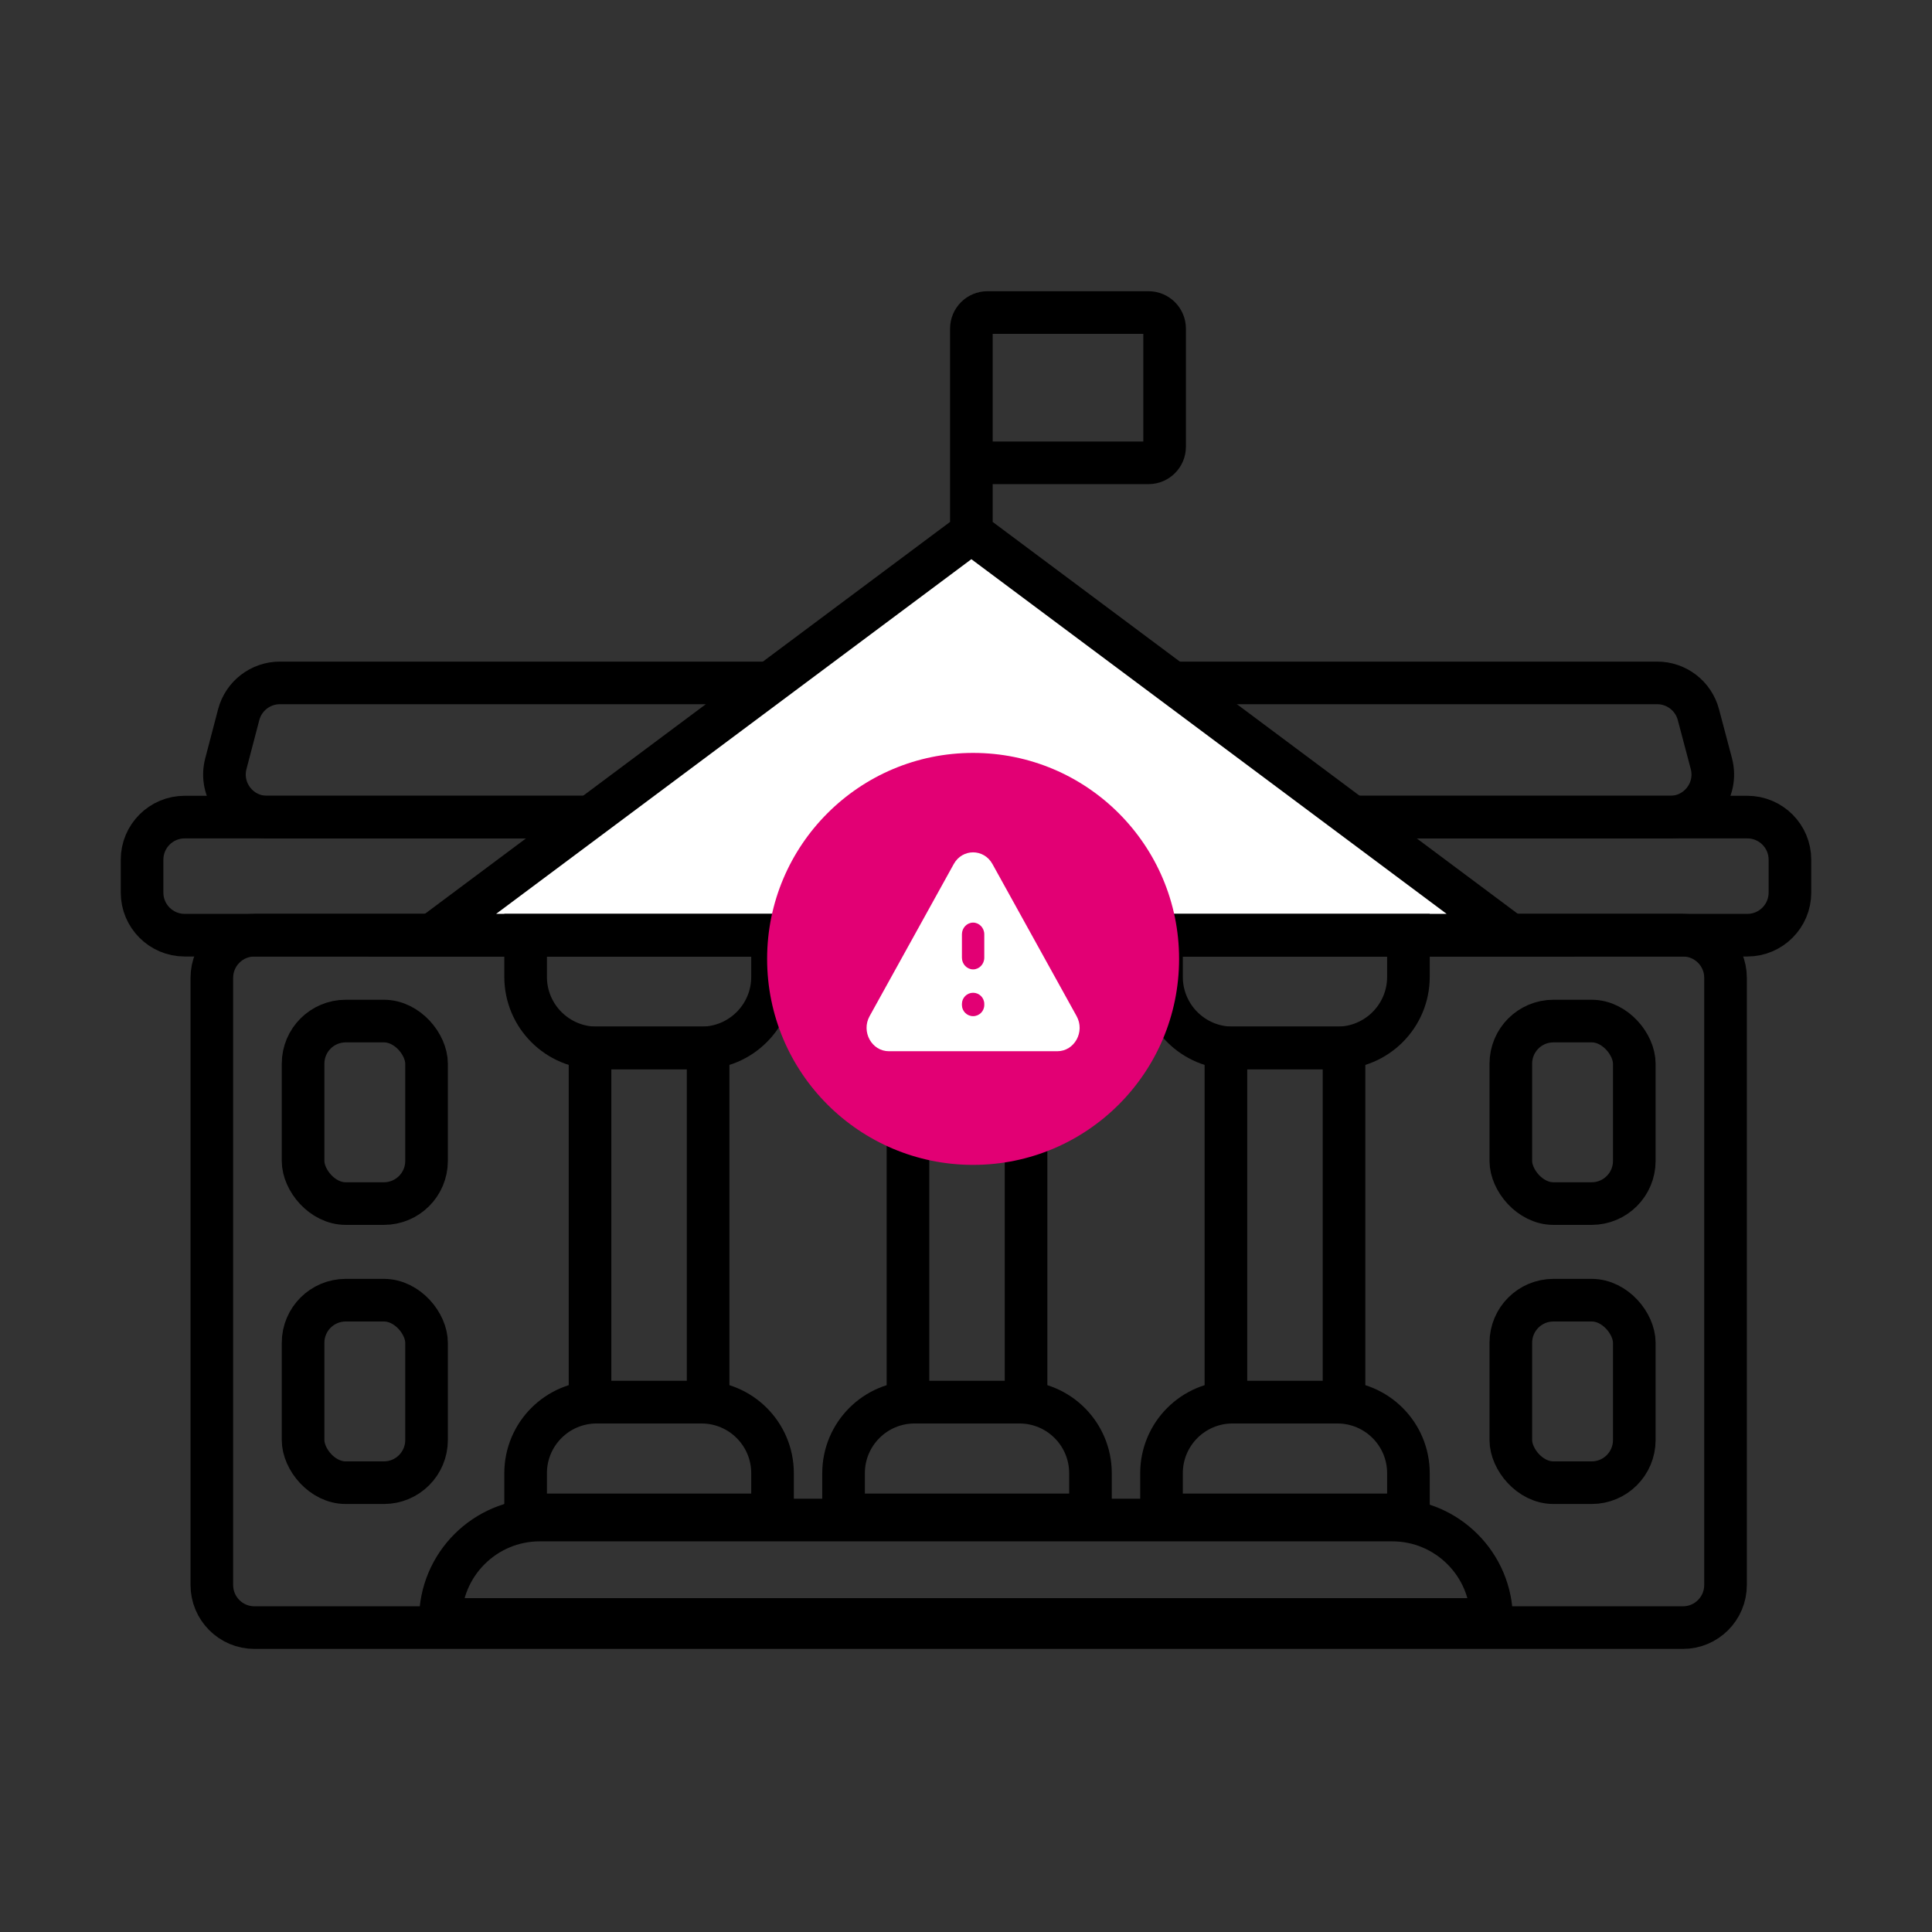
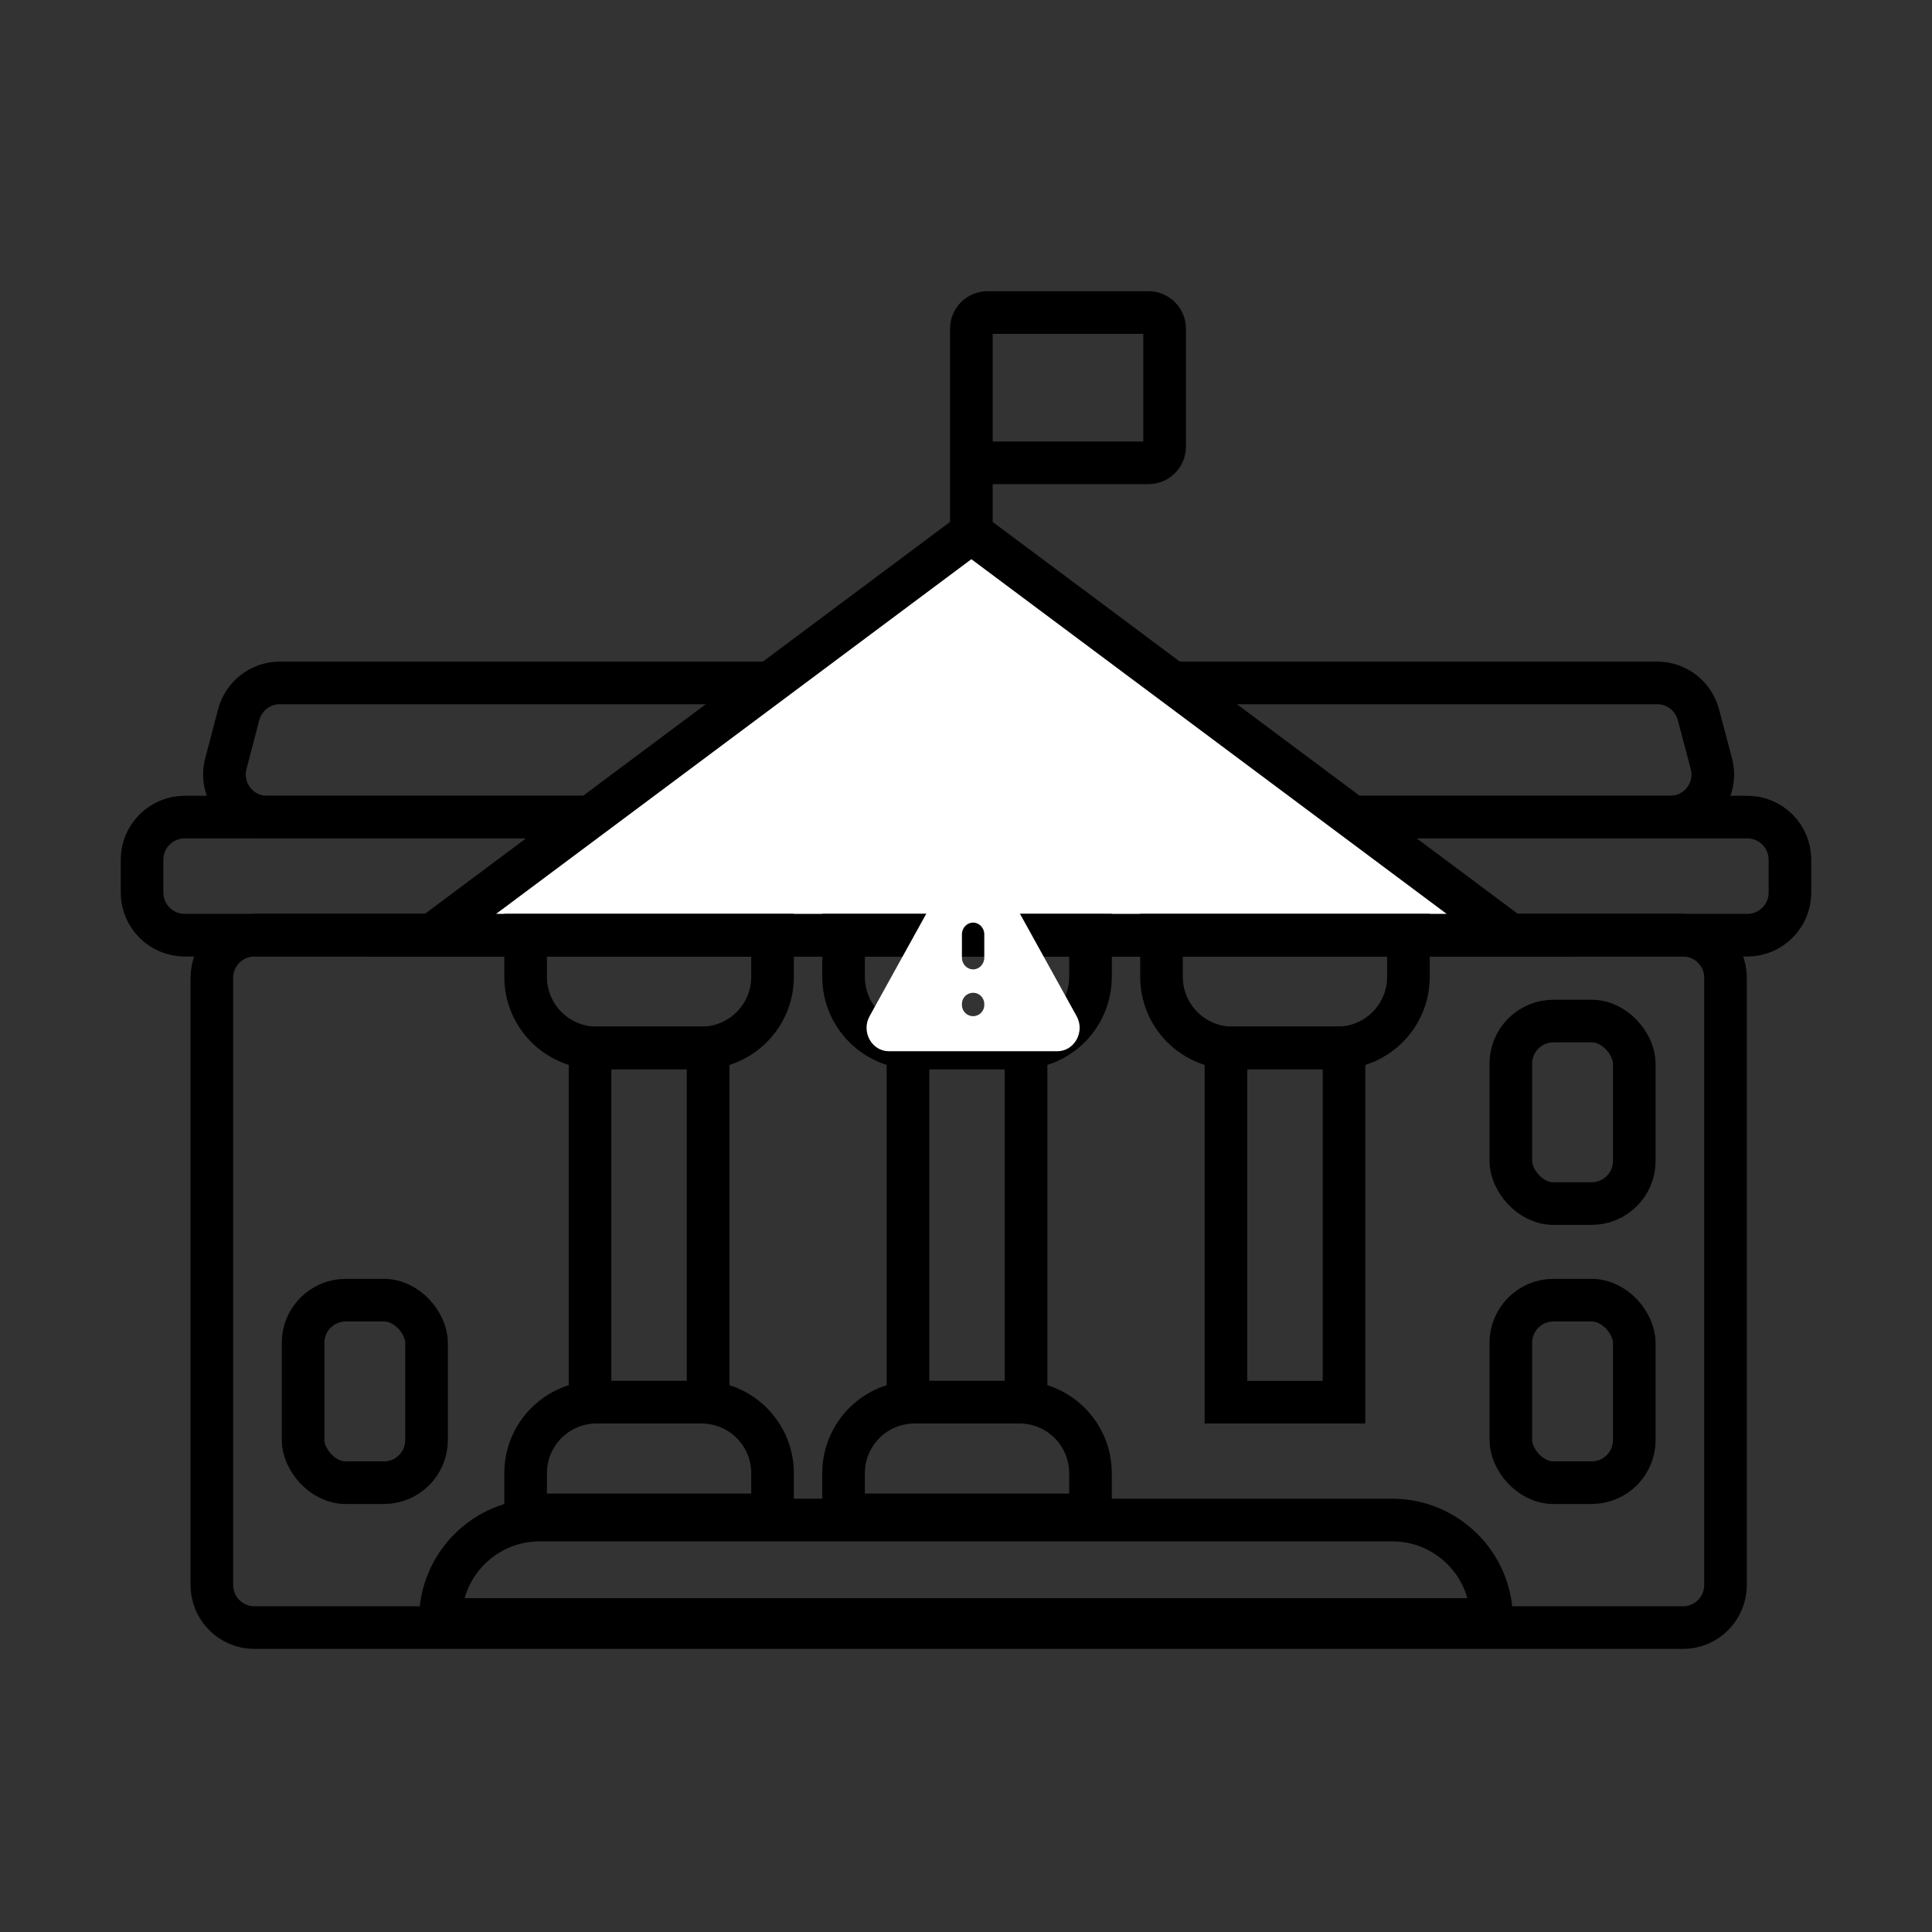
<svg xmlns="http://www.w3.org/2000/svg" width="136" height="136" viewBox="0 0 136 136" fill="none">
  <rect x="0" y="0" width="136" height="136" fill="#333333" stroke="none" />
  <path d="M14.912 111.573V68.831C14.912 67.174 16.255 65.831 17.912 65.831H118.466C120.123 65.831 121.466 67.174 121.466 68.831V111.573C121.466 113.23 120.123 114.573 118.466 114.573H17.912C16.255 114.573 14.912 113.23 14.912 111.573Z" stroke="black" stroke-width="3" />
  <path d="M123 57.518H13C11.343 57.518 10 58.861 10 60.518V62.831C10 64.487 11.343 65.831 13 65.831H123C124.657 65.831 126 64.487 126 62.831V60.518C126 58.861 124.657 57.518 123 57.518Z" stroke="black" stroke-width="3" />
  <path d="M16.802 50.311L15.899 53.757C15.4 55.658 16.834 57.518 18.8 57.518H117.568C119.537 57.518 120.972 55.653 120.468 53.75L119.555 50.303C119.206 48.988 118.016 48.072 116.655 48.072H19.704C18.34 48.072 17.148 48.992 16.802 50.311Z" stroke="black" stroke-width="3" />
  <path d="M106.352 65.831L68.378 37.492L30.404 65.831H106.352Z" fill="white" />
  <path d="M68.378 37.492L106.352 65.831H30.404L68.378 37.492ZM68.378 37.492V23.134M68.378 23.134V31.446C68.378 32.072 68.885 32.58 69.511 32.58H80.847C81.473 32.58 81.981 32.072 81.981 31.446V23.134C81.981 22.508 81.473 22 80.847 22H69.511C68.885 22 68.378 22.508 68.378 23.134Z" stroke="black" stroke-width="3" />
  <rect x="41.534" y="73.766" width="8.313" height="24.938" stroke="black" stroke-width="3" />
  <path d="M37 65.831H54.381V68.766C54.381 71.527 52.142 73.766 49.381 73.766H42C39.239 73.766 37 71.527 37 68.766V65.831Z" stroke="black" stroke-width="3" />
  <path d="M37 103.703C37 100.942 39.239 98.704 42 98.704H49.381C52.143 98.704 54.381 100.942 54.381 103.703V106.638H37V103.703Z" stroke="black" stroke-width="3" />
  <rect x="63.915" y="73.766" width="8.313" height="24.938" stroke="black" stroke-width="3" />
  <path d="M59.381 65.831H76.763V68.766C76.763 71.527 74.524 73.766 71.763 73.766H64.381C61.62 73.766 59.381 71.527 59.381 68.766V65.831Z" stroke="black" stroke-width="3" />
  <path d="M59.381 103.703C59.381 100.942 61.62 98.704 64.381 98.704H71.762C74.524 98.704 76.762 100.942 76.762 103.703V106.638H59.381V103.703Z" stroke="black" stroke-width="3" />
  <rect x="86.297" y="73.766" width="8.313" height="24.938" stroke="black" stroke-width="3" />
  <path d="M81.763 65.831H99.144V68.766C99.144 71.527 96.905 73.766 94.144 73.766H86.763C84.001 73.766 81.763 71.527 81.763 68.766V65.831Z" stroke="black" stroke-width="3" />
-   <path d="M81.763 103.703C81.763 100.942 84.001 98.704 86.763 98.704H94.144C96.905 98.704 99.144 100.942 99.144 103.703V106.638H81.763V103.703Z" stroke="black" stroke-width="3" />
  <path d="M31 114C31 110.134 34.134 107 38 107H98C101.866 107 105 110.134 105 114V114H31V114Z" stroke="black" stroke-width="3" />
  <rect x="106.352" y="71.876" width="8.691" height="12.847" rx="3" stroke="black" stroke-width="3" />
  <rect x="106.352" y="91.524" width="8.691" height="12.847" rx="3" stroke="black" stroke-width="3" />
-   <rect x="21.335" y="71.876" width="8.691" height="12.847" rx="3" stroke="black" stroke-width="3" />
  <rect x="21.335" y="91.524" width="8.691" height="12.847" rx="3" stroke="black" stroke-width="3" />
-   <circle cx="68.5" cy="67.5" r="14.5" fill="#E20074" />
  <path d="M62.575 74H74.425C75.637 74 76.392 72.625 75.787 71.531L69.861 60.821C69.255 59.726 67.745 59.726 67.139 60.821L61.214 71.531C60.608 72.625 61.363 74 62.575 74ZM68.5 68.238C68.067 68.238 67.713 67.867 67.713 67.415V65.768C67.713 65.316 68.067 64.945 68.5 64.945C68.933 64.945 69.287 65.316 69.287 65.768V67.415C69.287 67.867 68.933 68.238 68.5 68.238ZM69.287 70.744C69.287 71.178 68.935 71.531 68.5 71.531C68.065 71.531 67.713 71.178 67.713 70.744V70.671C67.713 70.237 68.065 69.884 68.5 69.884C68.935 69.884 69.287 70.237 69.287 70.671V70.744Z" fill="white" />
</svg>